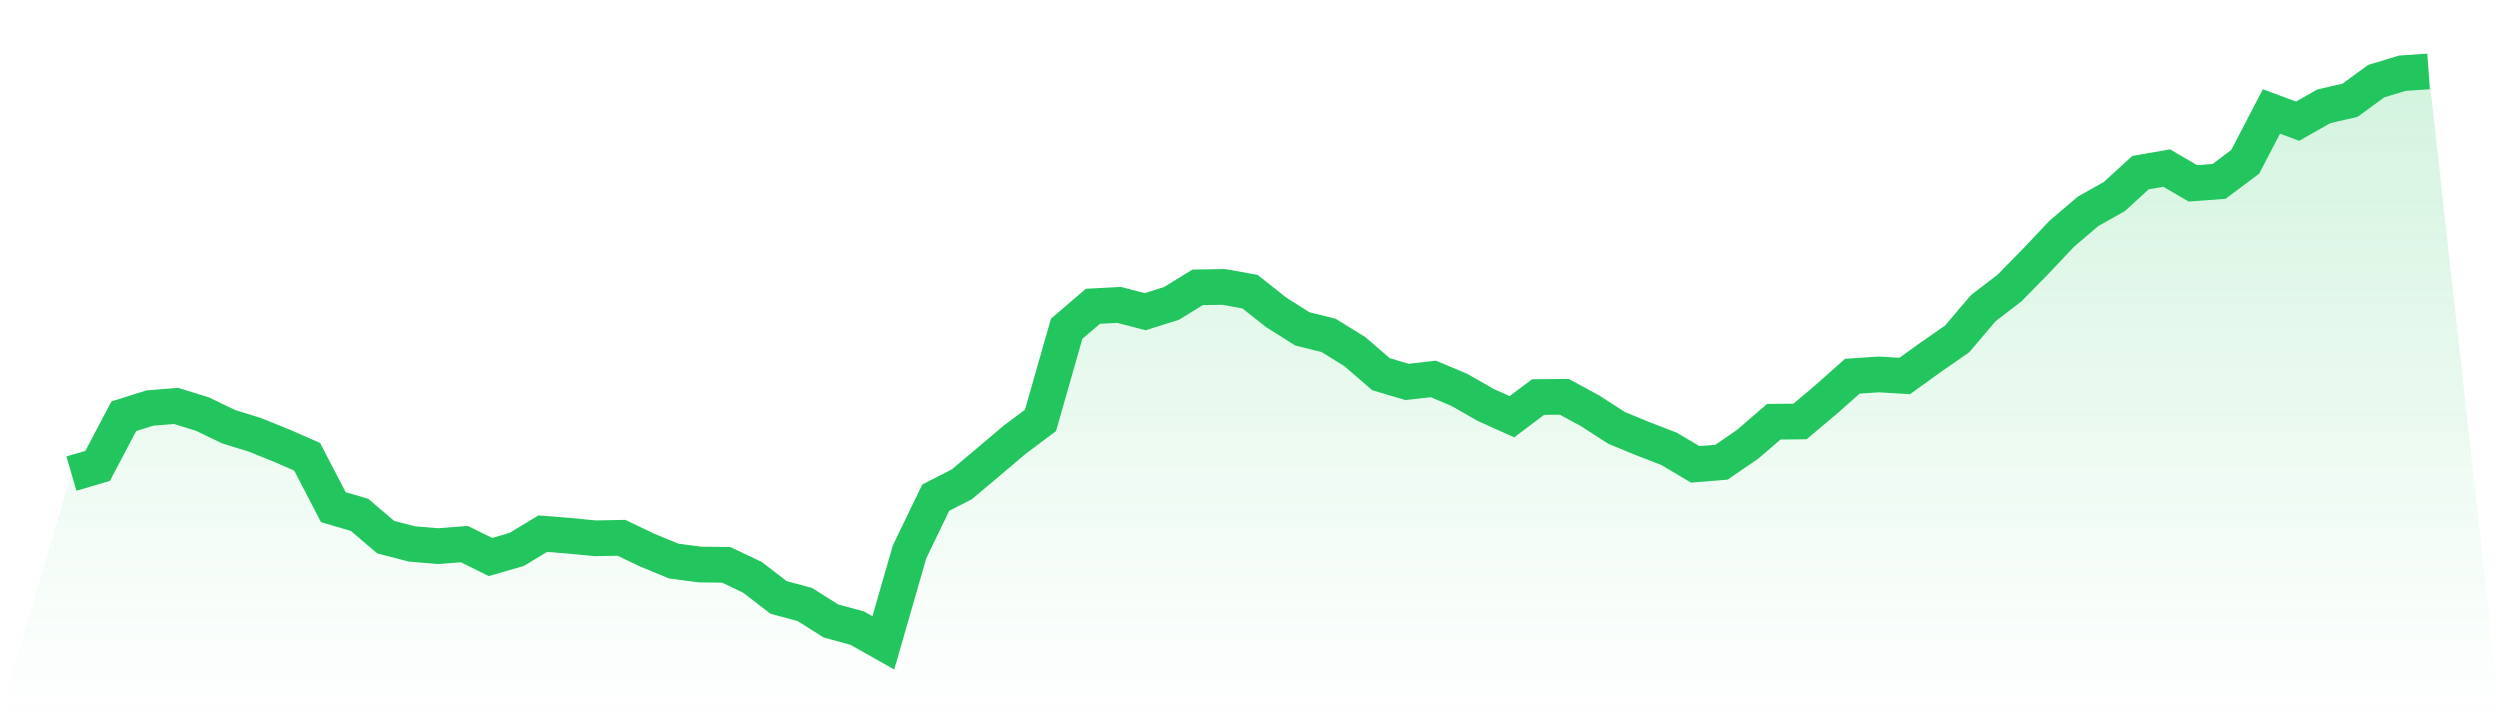
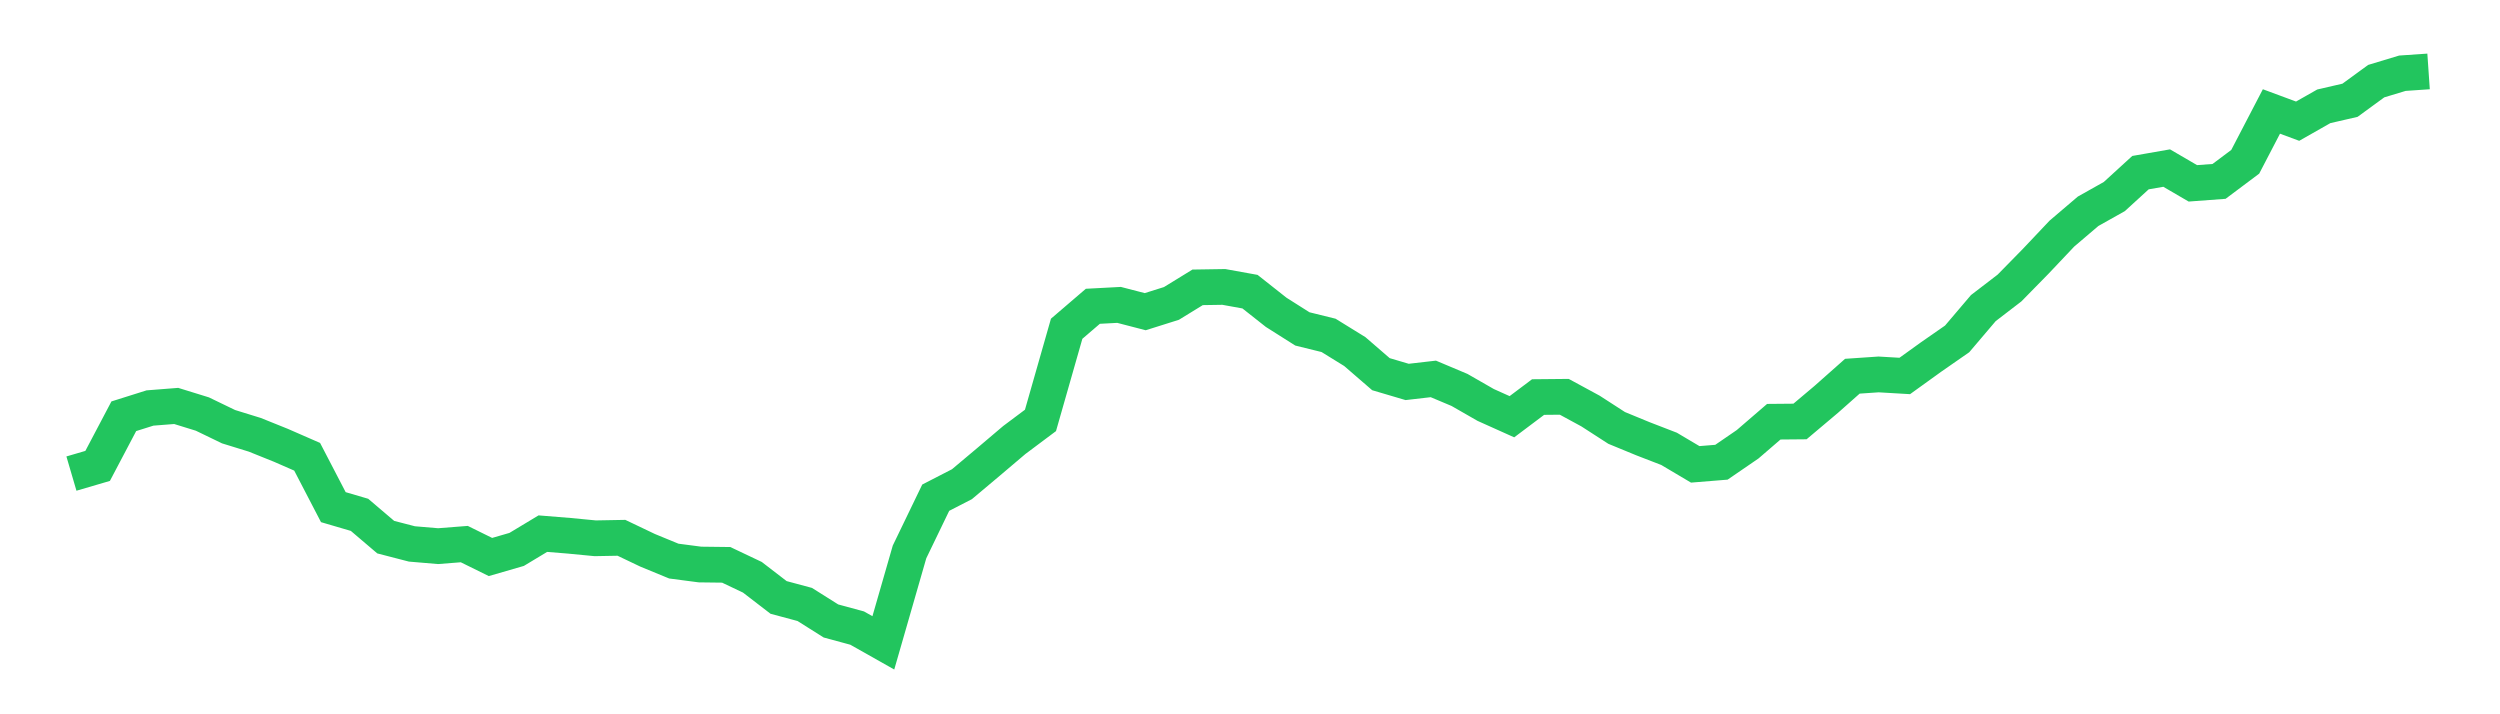
<svg xmlns="http://www.w3.org/2000/svg" viewBox="0 0 140 40">
  <defs>
    <linearGradient id="gradient" x1="0" x2="0" y1="0" y2="1">
      <stop offset="0%" stop-color="#22c55e" stop-opacity="0.2" />
      <stop offset="100%" stop-color="#22c55e" stop-opacity="0" />
    </linearGradient>
  </defs>
-   <path d="M4,26.521 L4,26.521 L5.467,26.091 L6.933,23.31 L8.4,22.848 L9.867,22.733 L11.333,23.186 L12.8,23.895 L14.267,24.348 L15.733,24.938 L17.2,25.579 L18.667,28.401 L20.133,28.831 L21.6,30.08 L23.067,30.46 L24.533,30.584 L26,30.469 L27.467,31.192 L28.933,30.767 L30.4,29.884 L31.867,30.003 L33.333,30.144 L34.8,30.117 L36.267,30.817 L37.733,31.421 L39.2,31.613 L40.667,31.631 L42.133,32.327 L43.6,33.456 L45.067,33.85 L46.533,34.774 L48,35.172 L49.467,36 L50.933,30.908 L52.4,27.871 L53.867,27.116 L55.333,25.885 L56.8,24.641 L58.267,23.543 L59.733,18.41 L61.2,17.152 L62.667,17.074 L64.133,17.454 L65.6,16.992 L67.067,16.091 L68.533,16.068 L70,16.333 L71.467,17.491 L72.933,18.419 L74.4,18.781 L75.867,19.687 L77.333,20.954 L78.8,21.388 L80.267,21.219 L81.733,21.837 L83.2,22.678 L84.667,23.337 L86.133,22.235 L87.6,22.221 L89.067,23.017 L90.533,23.964 L92,24.568 L93.467,25.135 L94.933,26.004 L96.4,25.885 L97.867,24.879 L99.333,23.616 L100.8,23.603 L102.267,22.367 L103.733,21.068 L105.2,20.968 L106.667,21.054 L108.133,19.998 L109.6,18.978 L111.067,17.253 L112.533,16.128 L114,14.632 L115.467,13.081 L116.933,11.832 L118.4,11.008 L119.867,9.668 L121.333,9.412 L122.8,10.267 L124.267,10.158 L125.733,9.06 L127.2,6.242 L128.667,6.786 L130.133,5.953 L131.6,5.615 L133.067,4.544 L134.533,4.101 L136,4 L140,40 L0,40 z" fill="url(#gradient)" />
  <path d="M4,26.521 L4,26.521 L5.467,26.091 L6.933,23.31 L8.4,22.848 L9.867,22.733 L11.333,23.186 L12.8,23.895 L14.267,24.348 L15.733,24.938 L17.2,25.579 L18.667,28.401 L20.133,28.831 L21.6,30.08 L23.067,30.46 L24.533,30.584 L26,30.469 L27.467,31.192 L28.933,30.767 L30.4,29.884 L31.867,30.003 L33.333,30.144 L34.8,30.117 L36.267,30.817 L37.733,31.421 L39.2,31.613 L40.667,31.631 L42.133,32.327 L43.6,33.456 L45.067,33.85 L46.533,34.774 L48,35.172 L49.467,36 L50.933,30.908 L52.4,27.871 L53.867,27.116 L55.333,25.885 L56.8,24.641 L58.267,23.543 L59.733,18.41 L61.2,17.152 L62.667,17.074 L64.133,17.454 L65.6,16.992 L67.067,16.091 L68.533,16.068 L70,16.333 L71.467,17.491 L72.933,18.419 L74.4,18.781 L75.867,19.687 L77.333,20.954 L78.8,21.388 L80.267,21.219 L81.733,21.837 L83.2,22.678 L84.667,23.337 L86.133,22.235 L87.6,22.221 L89.067,23.017 L90.533,23.964 L92,24.568 L93.467,25.135 L94.933,26.004 L96.4,25.885 L97.867,24.879 L99.333,23.616 L100.8,23.603 L102.267,22.367 L103.733,21.068 L105.2,20.968 L106.667,21.054 L108.133,19.998 L109.6,18.978 L111.067,17.253 L112.533,16.128 L114,14.632 L115.467,13.081 L116.933,11.832 L118.4,11.008 L119.867,9.668 L121.333,9.412 L122.8,10.267 L124.267,10.158 L125.733,9.06 L127.2,6.242 L128.667,6.786 L130.133,5.953 L131.6,5.615 L133.067,4.544 L134.533,4.101 L136,4" fill="none" stroke="#22c55e" stroke-width="2" />
</svg>